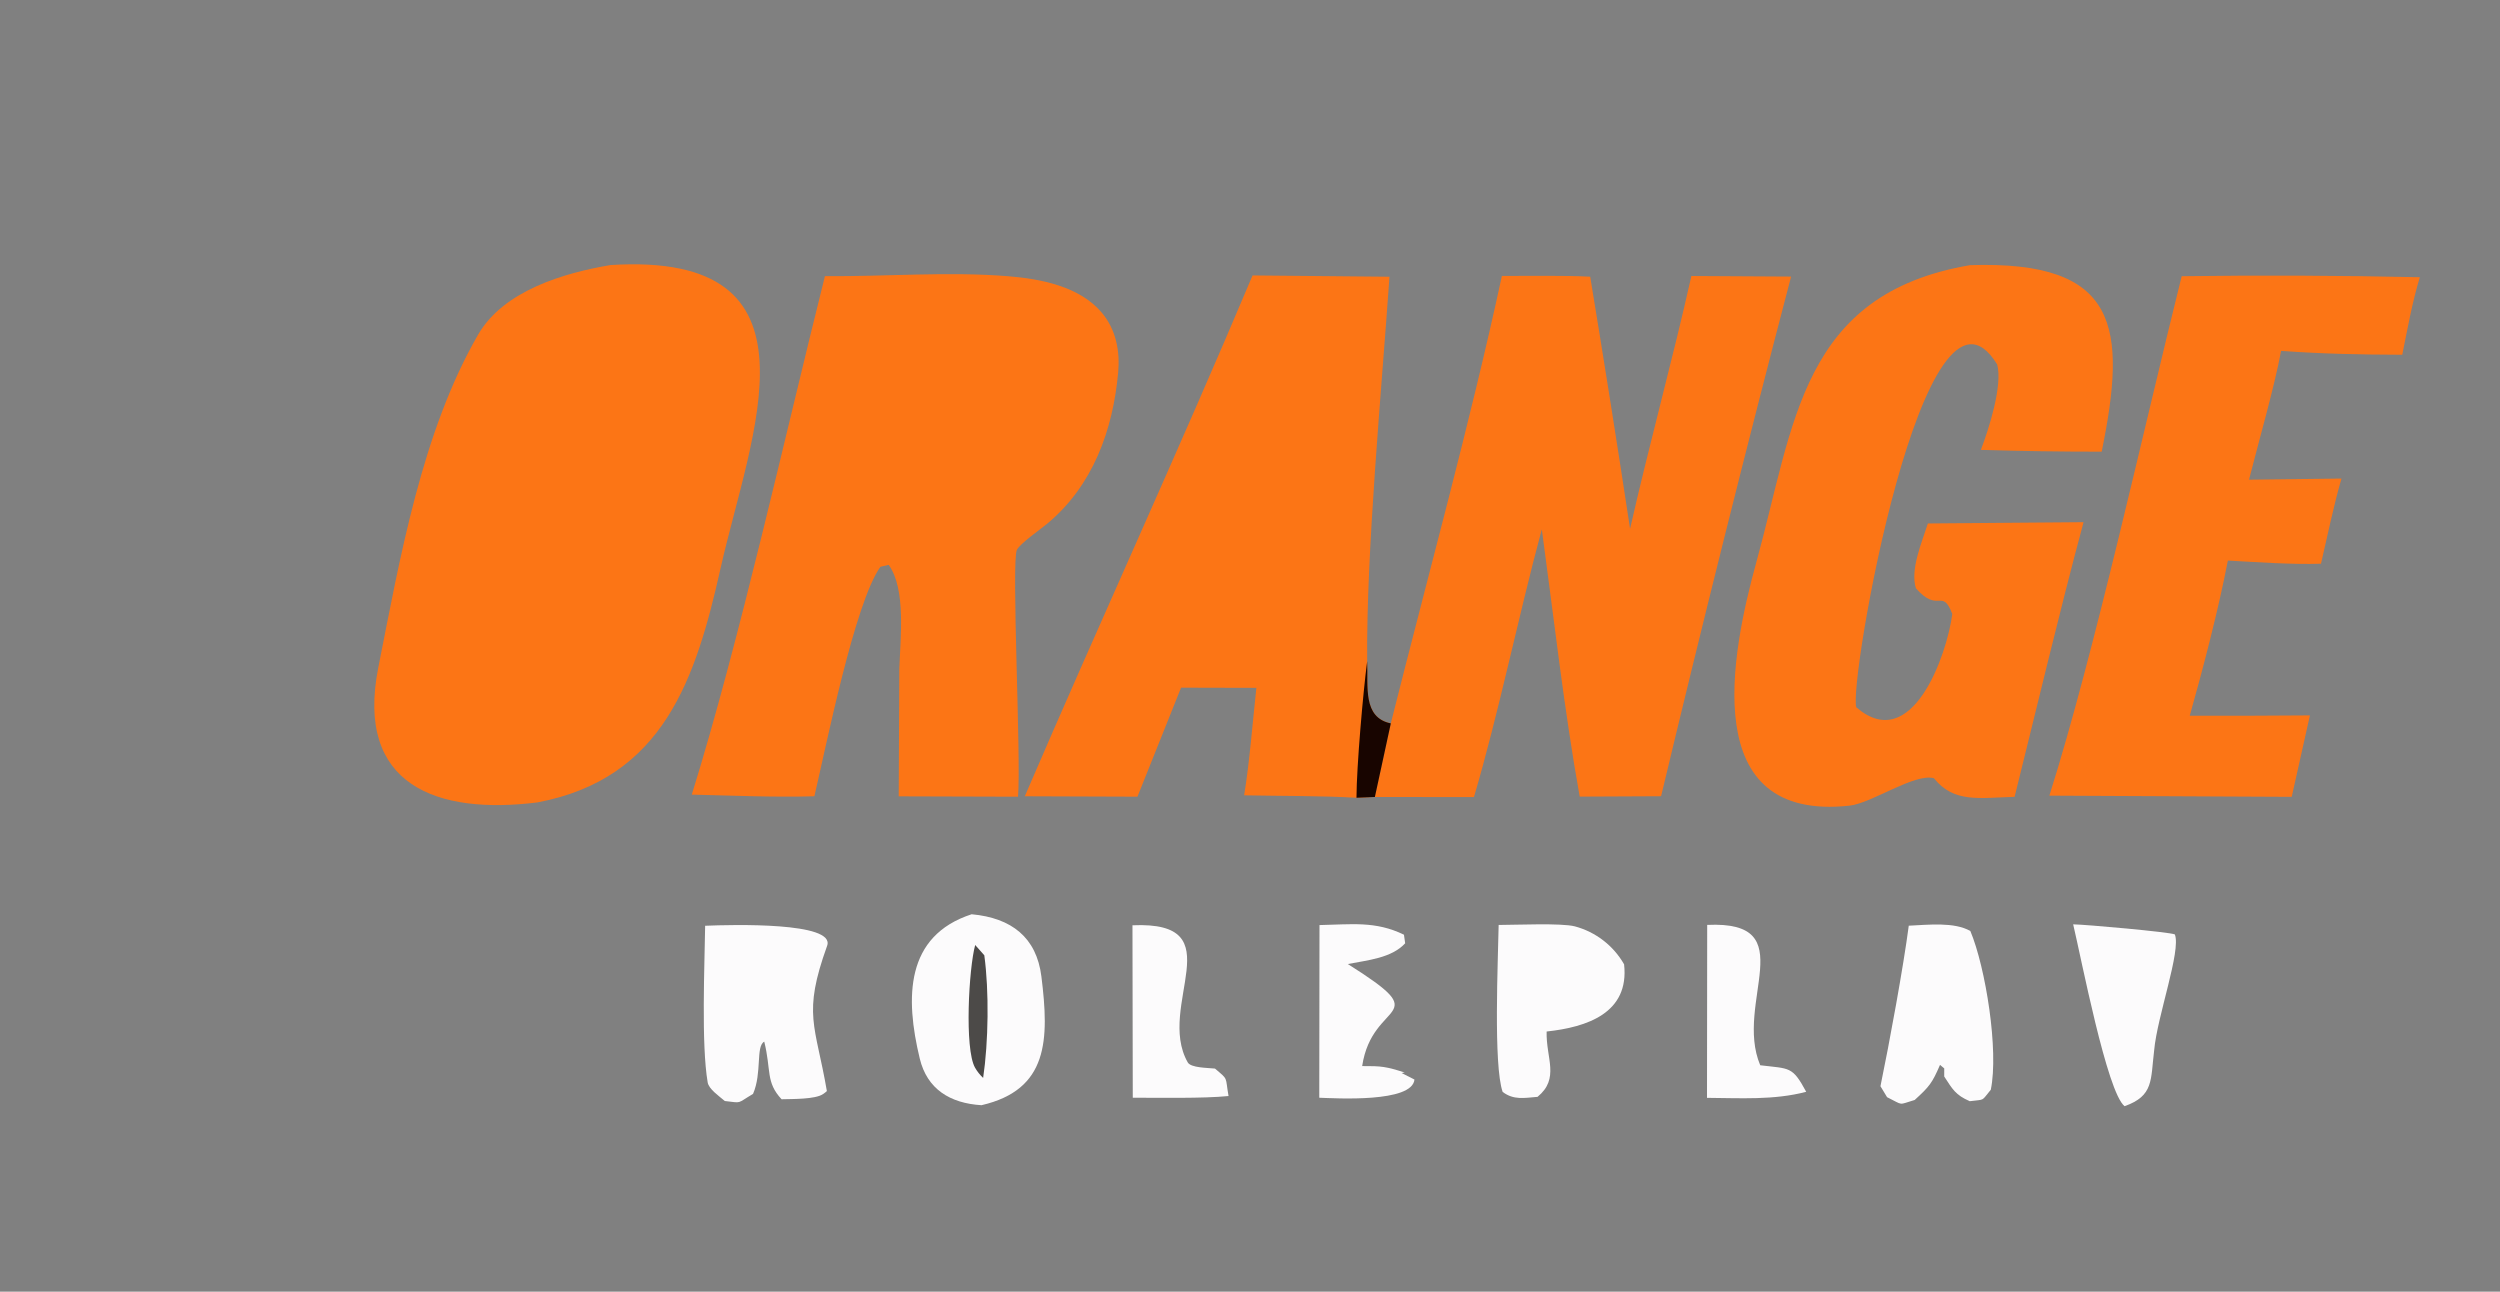
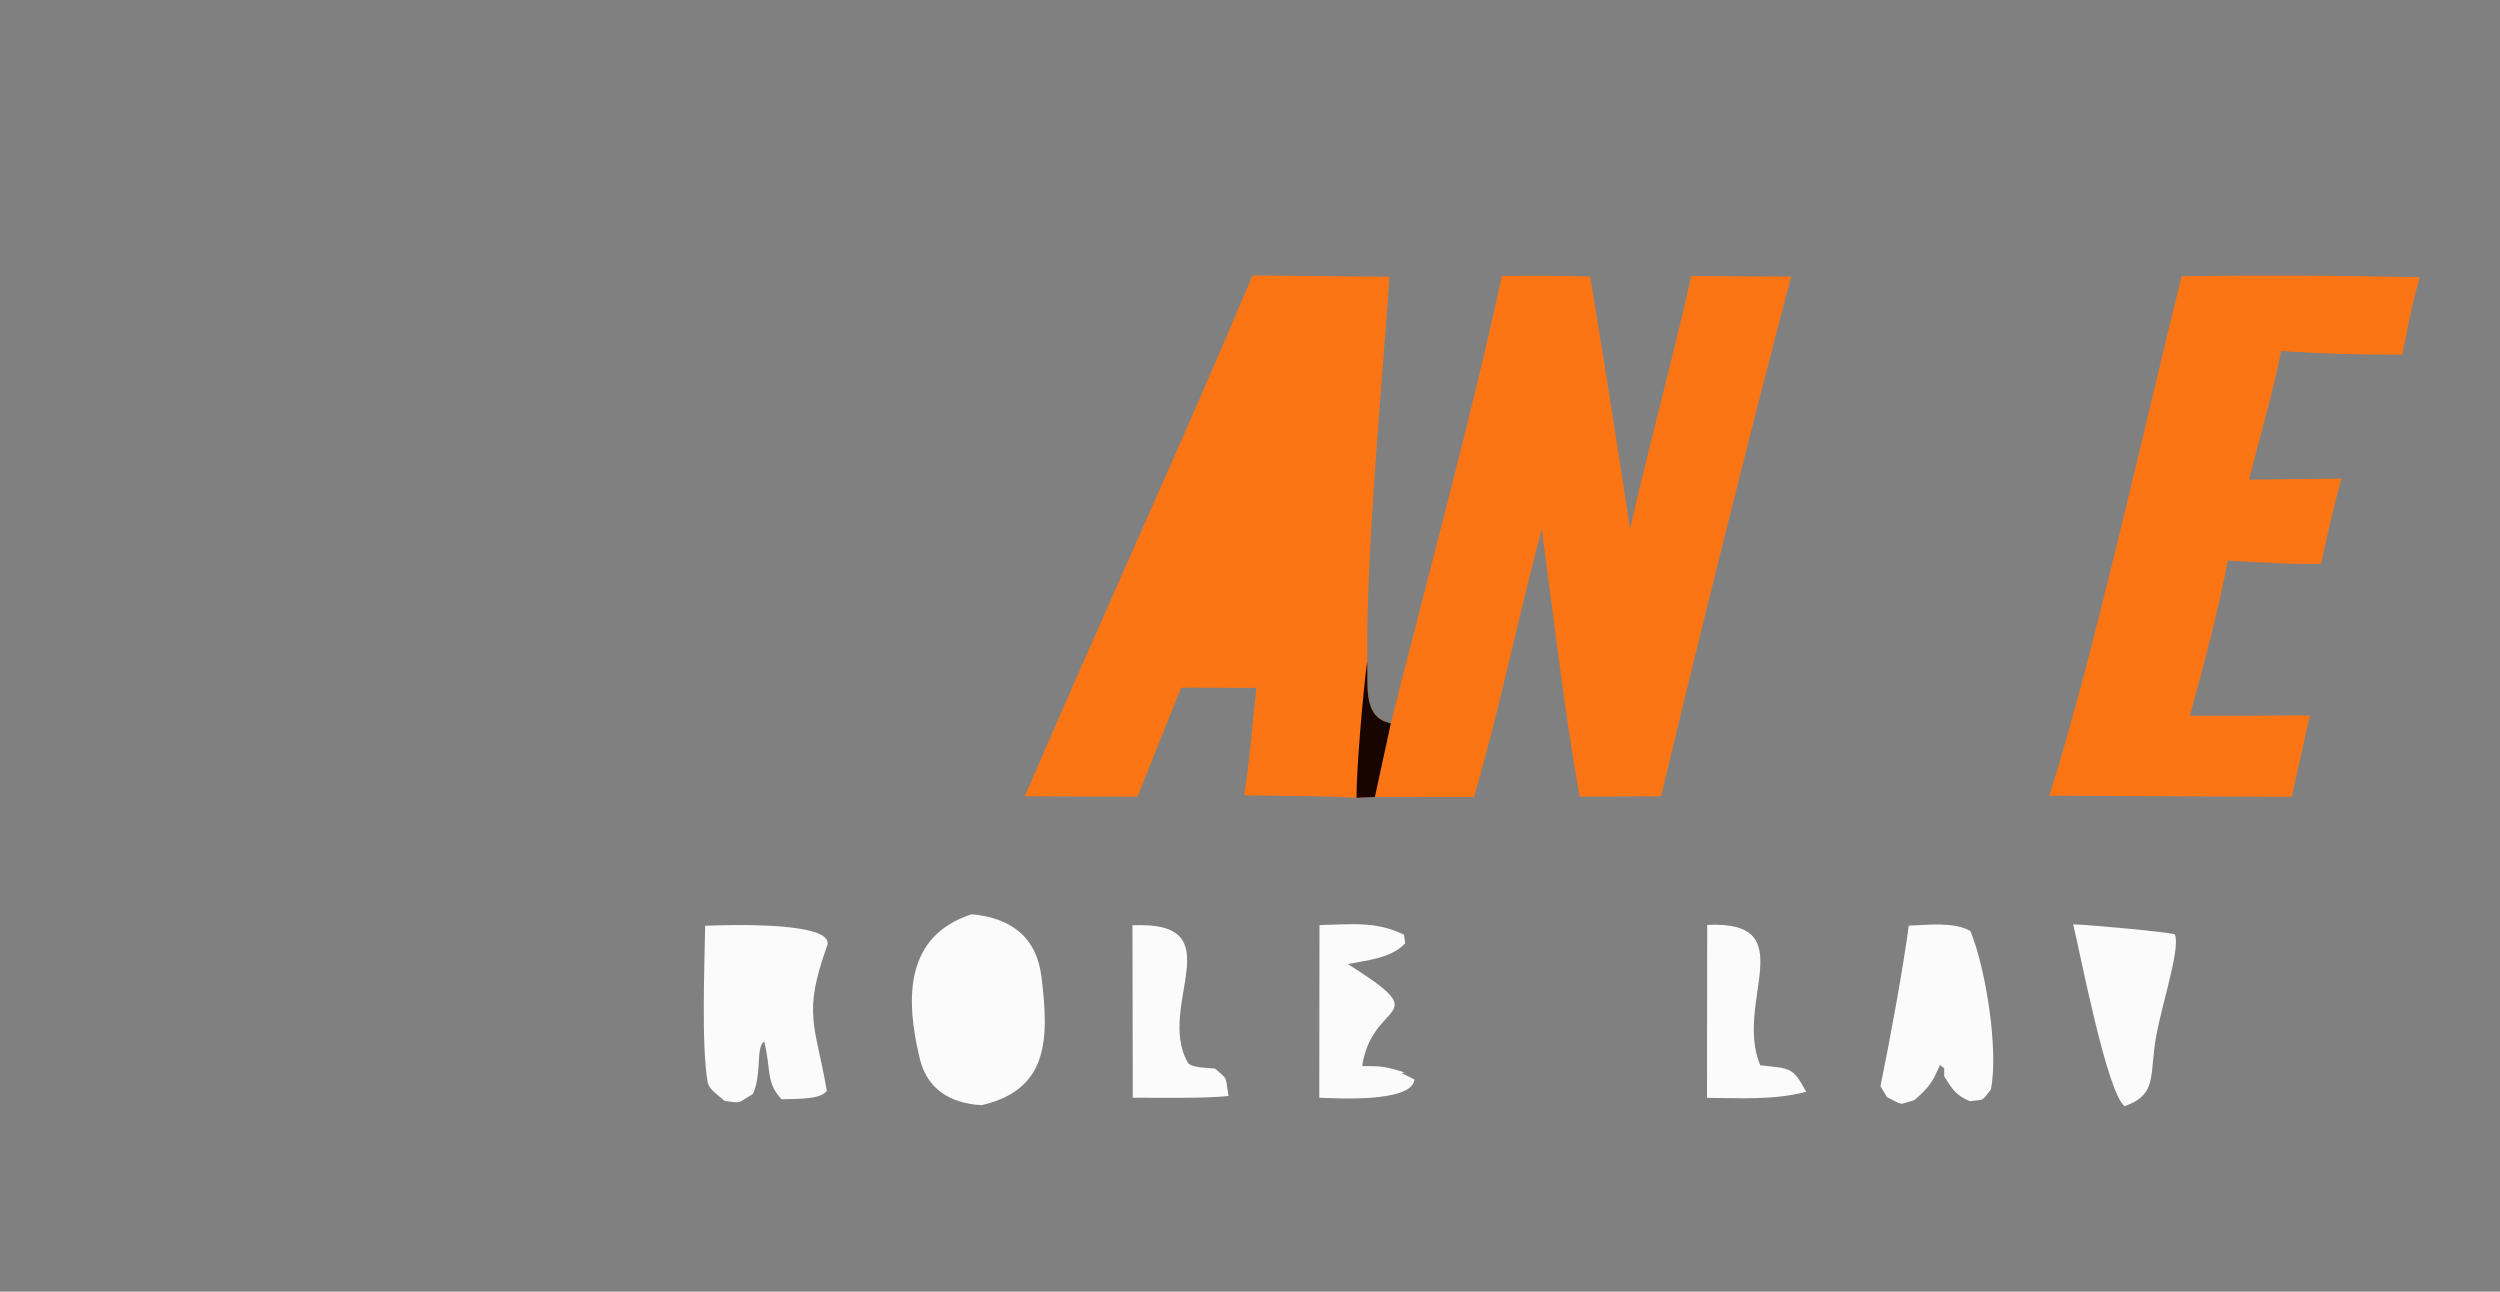
<svg xmlns="http://www.w3.org/2000/svg" width="120" height="62" viewBox="0 0 120 62">
  <rect x="0" y="0" width="120" height="62" fill="#808080" stroke="none" />
-   <path fill="#FC7515" transform="matrix(1.034 0 0 1.033 0 3.05176e-05)" d="M28.342 12.316C38.584 11.668 34.844 20.183 33.449 26.411C32.302 31.527 30.809 36.173 24.951 37.285C20.296 37.869 16.475 36.503 17.561 31.02C18.568 25.933 19.588 20.06 22.197 15.546C23.377 13.506 26.18 12.68 28.342 12.316Z" />
-   <path fill="#FC7515" transform="matrix(1.034 0 0 1.033 0 3.05176e-05)" d="M38.295 12.831C41.111 12.857 43.99 12.608 46.793 12.835C48.307 12.957 50.115 13.303 51.148 14.53C51.806 15.311 51.999 16.316 51.907 17.314C51.659 20.011 50.724 22.573 48.621 24.328C48.315 24.583 47.362 25.25 47.207 25.545C46.94 26.055 47.411 35.296 47.258 37.02L41.72 37.003L41.747 31.062C41.797 29.662 42.066 27.363 41.253 26.247L40.87 26.336C39.68 28.006 38.364 34.61 37.805 37C35.977 37.054 33.958 36.967 32.114 36.923C34.325 29.801 36.461 20.161 38.295 12.831Z" />
  <path fill="#FC7515" transform="matrix(1.034 0 0 1.033 0 3.05176e-05)" d="M69.72 12.822C70.975 12.827 72.594 12.792 73.82 12.857C74.462 16.758 75.079 20.663 75.671 24.572C76.562 20.634 77.65 16.702 78.517 12.825L83.146 12.852C81.077 20.753 79.008 29.051 77.11 36.998L73.332 37.016C72.605 32.951 72.132 28.701 71.574 24.593C70.483 28.635 69.583 33.099 68.423 37.038L63.824 37.033L64.564 33.613C66.259 26.856 68.265 19.574 69.72 12.822Z" />
-   <path fill="#FC7515" transform="matrix(1.034 0 0 1.033 0 3.05176e-05)" d="M91.452 12.321C98.371 12.095 98.744 15.198 97.564 20.988C95.694 20.989 93.824 20.961 91.955 20.904C92.318 19.957 92.975 17.916 92.713 16.936C89.33 11.43 85.778 31.867 86.176 32.87C88.754 35.087 90.382 30.438 90.629 28.528C90.147 27.285 89.997 28.532 88.94 27.336C88.67 26.47 89.203 25.229 89.496 24.324L92.812 24.296L96.722 24.264C95.597 28.449 94.57 32.81 93.521 37.026C91.855 37.076 90.7 37.315 89.775 36.161C88.867 35.918 86.895 37.325 85.852 37.437C78.808 38.197 80.349 30.421 81.533 26.121C83.305 19.686 83.601 13.663 91.452 12.321Z" />
  <path fill="#FC7515" transform="matrix(1.034 0 0 1.033 0 3.05176e-05)" d="M58.146 12.799L64.502 12.859C64.13 18.2 63.424 25.597 63.466 30.726C63.518 31.898 63.249 33.341 64.564 33.613L63.824 37.033L62.97 37.07C61.383 36.973 59.377 36.99 57.755 36.956C57.999 35.484 58.158 33.482 58.323 31.962L54.827 31.953L52.803 37.019L47.573 37C51.044 28.923 54.742 20.887 58.146 12.799Z" />
  <path fill="#180500" transform="matrix(1.034 0 0 1.033 0 3.05176e-05)" d="M63.466 30.726C63.518 31.898 63.249 33.341 64.564 33.613L63.824 37.033L62.97 37.07C62.976 35.597 63.279 32.156 63.466 30.726Z" />
  <path fill="#FC7515" transform="matrix(1.034 0 0 1.033 0 3.05176e-05)" d="M101.278 12.835C104.963 12.785 108.649 12.801 112.333 12.882C111.984 14.025 111.755 15.305 111.517 16.484C109.544 16.477 107.857 16.445 105.892 16.305C105.58 17.986 104.839 20.565 104.403 22.289L108.695 22.237C108.339 23.466 108.037 24.932 107.744 26.194C106.356 26.238 104.818 26.122 103.421 26.048C102.997 28.268 102.258 31.113 101.652 33.257C103.511 33.263 105.371 33.258 107.23 33.242L106.385 37.026L95.135 36.971C97.224 30.366 99.532 19.828 101.278 12.835Z" />
  <path fill="#FCFBFC" transform="matrix(1.034 0 0 1.033 0 3.05176e-05)" d="M45.106 42.482C46.957 42.653 48.117 43.558 48.343 45.372C48.711 48.322 48.669 50.635 45.563 51.355C44.101 51.266 43.04 50.607 42.698 49.193C42.012 46.352 42.024 43.484 45.106 42.482Z" />
-   <path fill="#4C4A48" transform="matrix(1.034 0 0 1.033 0 3.05176e-05)" d="M45.27 43.912L45.693 44.389C45.92 46.057 45.886 48.421 45.639 50.087C45.489 49.947 45.362 49.786 45.261 49.608C44.768 48.731 44.973 44.988 45.27 43.912Z" />
  <path fill="#FCFBFC" transform="matrix(1.034 0 0 1.033 0 3.05176e-05)" d="M32.734 43.017C33.982 42.965 38.798 42.836 38.397 43.947C37.246 47.145 37.855 47.602 38.385 50.699C38.332 50.748 38.297 50.775 38.239 50.816L38.21 50.836C37.849 51.088 36.767 51.064 36.282 51.079C35.538 50.278 35.81 49.744 35.478 48.401C35.077 48.617 35.383 49.847 34.957 50.83C34.171 51.295 34.471 51.253 33.647 51.16C33.373 50.927 32.904 50.604 32.852 50.298C32.549 48.531 32.711 44.814 32.734 43.017Z" />
  <path fill="#FCFBFC" transform="matrix(1.034 0 0 1.033 0 3.05176e-05)" d="M88.608 43.014C89.531 42.97 90.723 42.834 91.467 43.261C92.177 44.956 92.792 48.816 92.416 50.637C91.952 51.197 92.173 51.073 91.44 51.169C90.775 50.881 90.639 50.612 90.254 50.022L90.255 49.646L90.059 49.481C89.692 50.332 89.567 50.487 88.883 51.112C88.08 51.35 88.393 51.37 87.601 50.982C87.513 50.837 87.411 50.667 87.294 50.473C87.711 48.462 88.365 44.883 88.608 43.014Z" />
-   <path fill="#FCFBFC" transform="matrix(1.034 0 0 1.033 0 3.05176e-05)" d="M69.57 42.98C70.348 42.978 72.482 42.883 73.103 43.044C74.071 43.302 74.896 43.938 75.393 44.808C75.647 47.073 73.67 47.73 71.797 47.931C71.763 49.175 72.418 50.106 71.376 50.967C70.746 51.019 70.268 51.123 69.756 50.738C69.32 49.505 69.543 44.588 69.57 42.98Z" />
  <path fill="#FCFBFC" transform="matrix(1.034 0 0 1.033 0 3.05176e-05)" d="M96.24 42.951C96.8 42.957 100.716 43.307 100.96 43.419C101.258 44.175 100.142 47.219 100 48.801C99.83 50.194 99.989 50.916 98.626 51.401C97.811 50.755 96.62 44.545 96.24 42.951Z" />
  <path fill="#FCFBFC" transform="matrix(1.034 0 0 1.033 0 3.05176e-05)" d="M61.253 42.985C62.74 42.957 63.85 42.786 65.174 43.433L65.23 43.832C64.599 44.517 63.499 44.615 62.567 44.795C66.74 47.429 63.711 46.386 63.234 49.537C64.138 49.532 64.346 49.561 65.208 49.836L65.062 49.859L65.662 50.163C65.555 51.249 62.015 51.035 61.243 51.008L61.253 42.985Z" />
  <path fill="#FCFBFC" transform="matrix(1.034 0 0 1.033 0 3.05176e-05)" d="M52.571 42.995C57.331 42.785 53.643 46.733 55.137 49.366C55.282 49.622 56.061 49.617 56.401 49.653C57.042 50.199 56.868 50.004 57.031 50.929C55.829 51.048 53.851 51.004 52.585 51.008L52.571 42.995Z" />
  <path fill="#FCFBFC" transform="matrix(1.034 0 0 1.033 0 3.05176e-05)" d="M79.251 42.977C83.739 42.769 80.483 46.577 81.713 49.499C83.095 49.667 83.199 49.535 83.847 50.732C82.356 51.128 80.774 51.023 79.242 51.013L79.251 42.977Z" />
</svg>